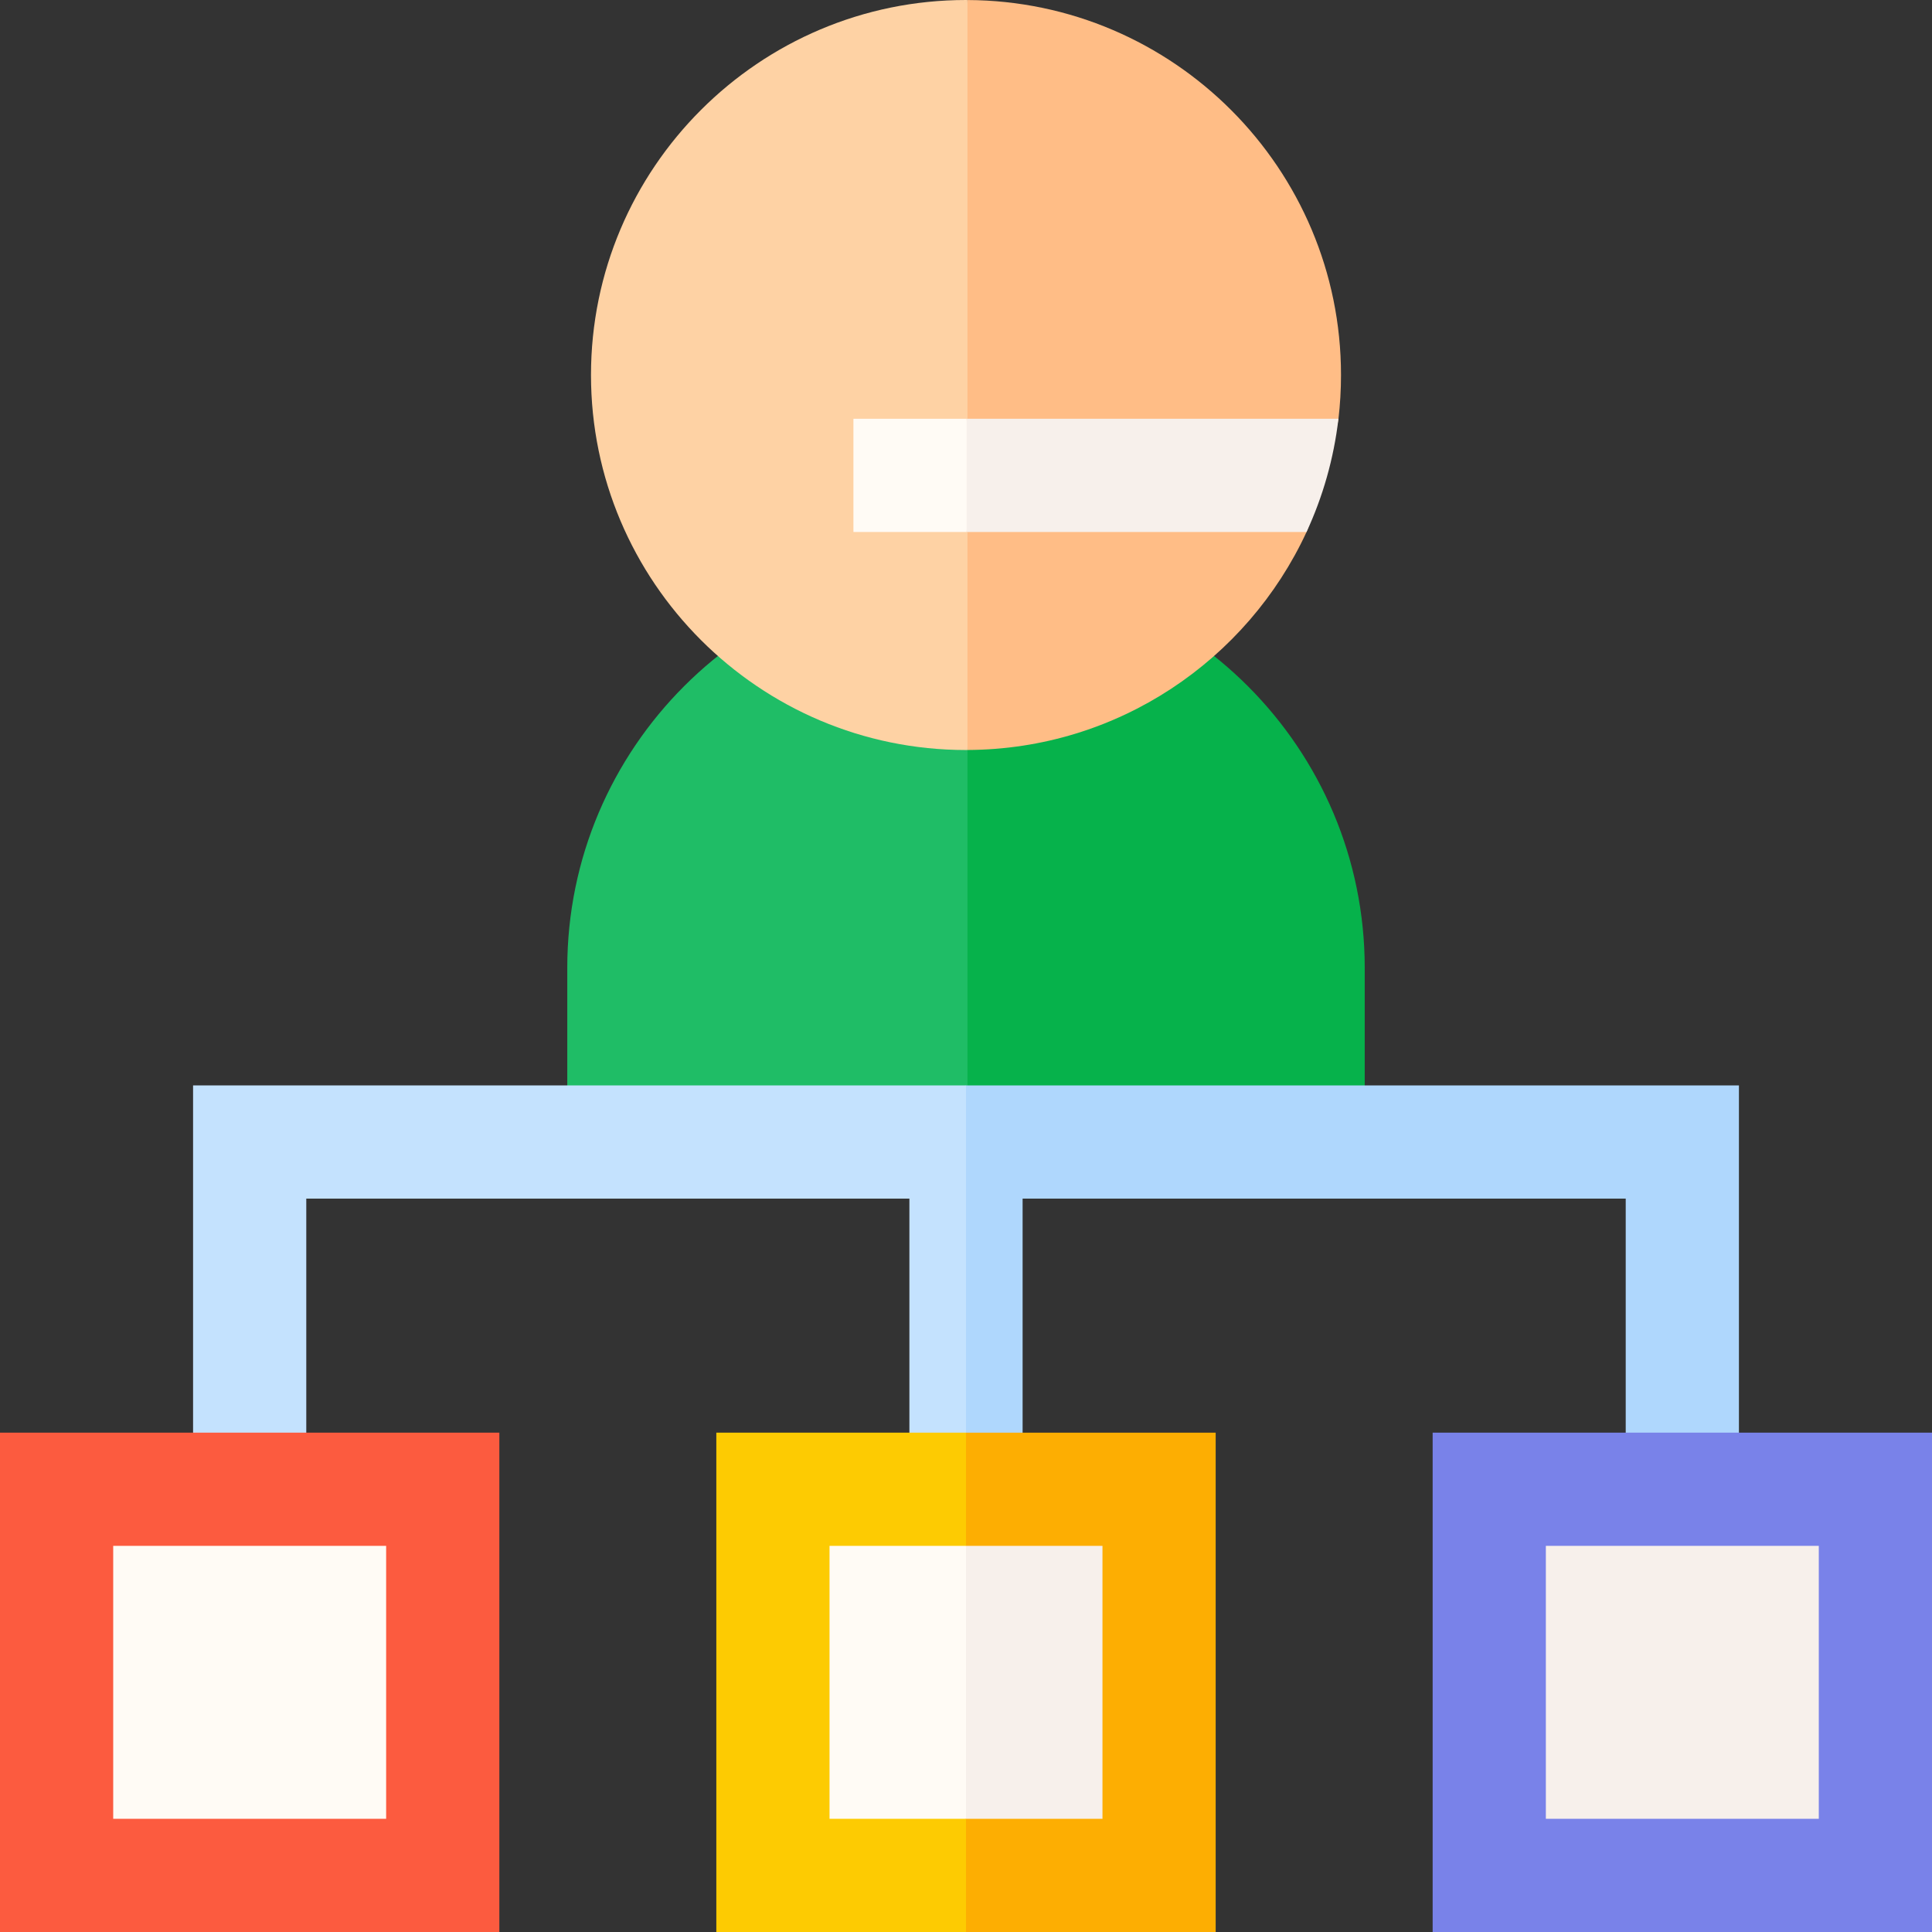
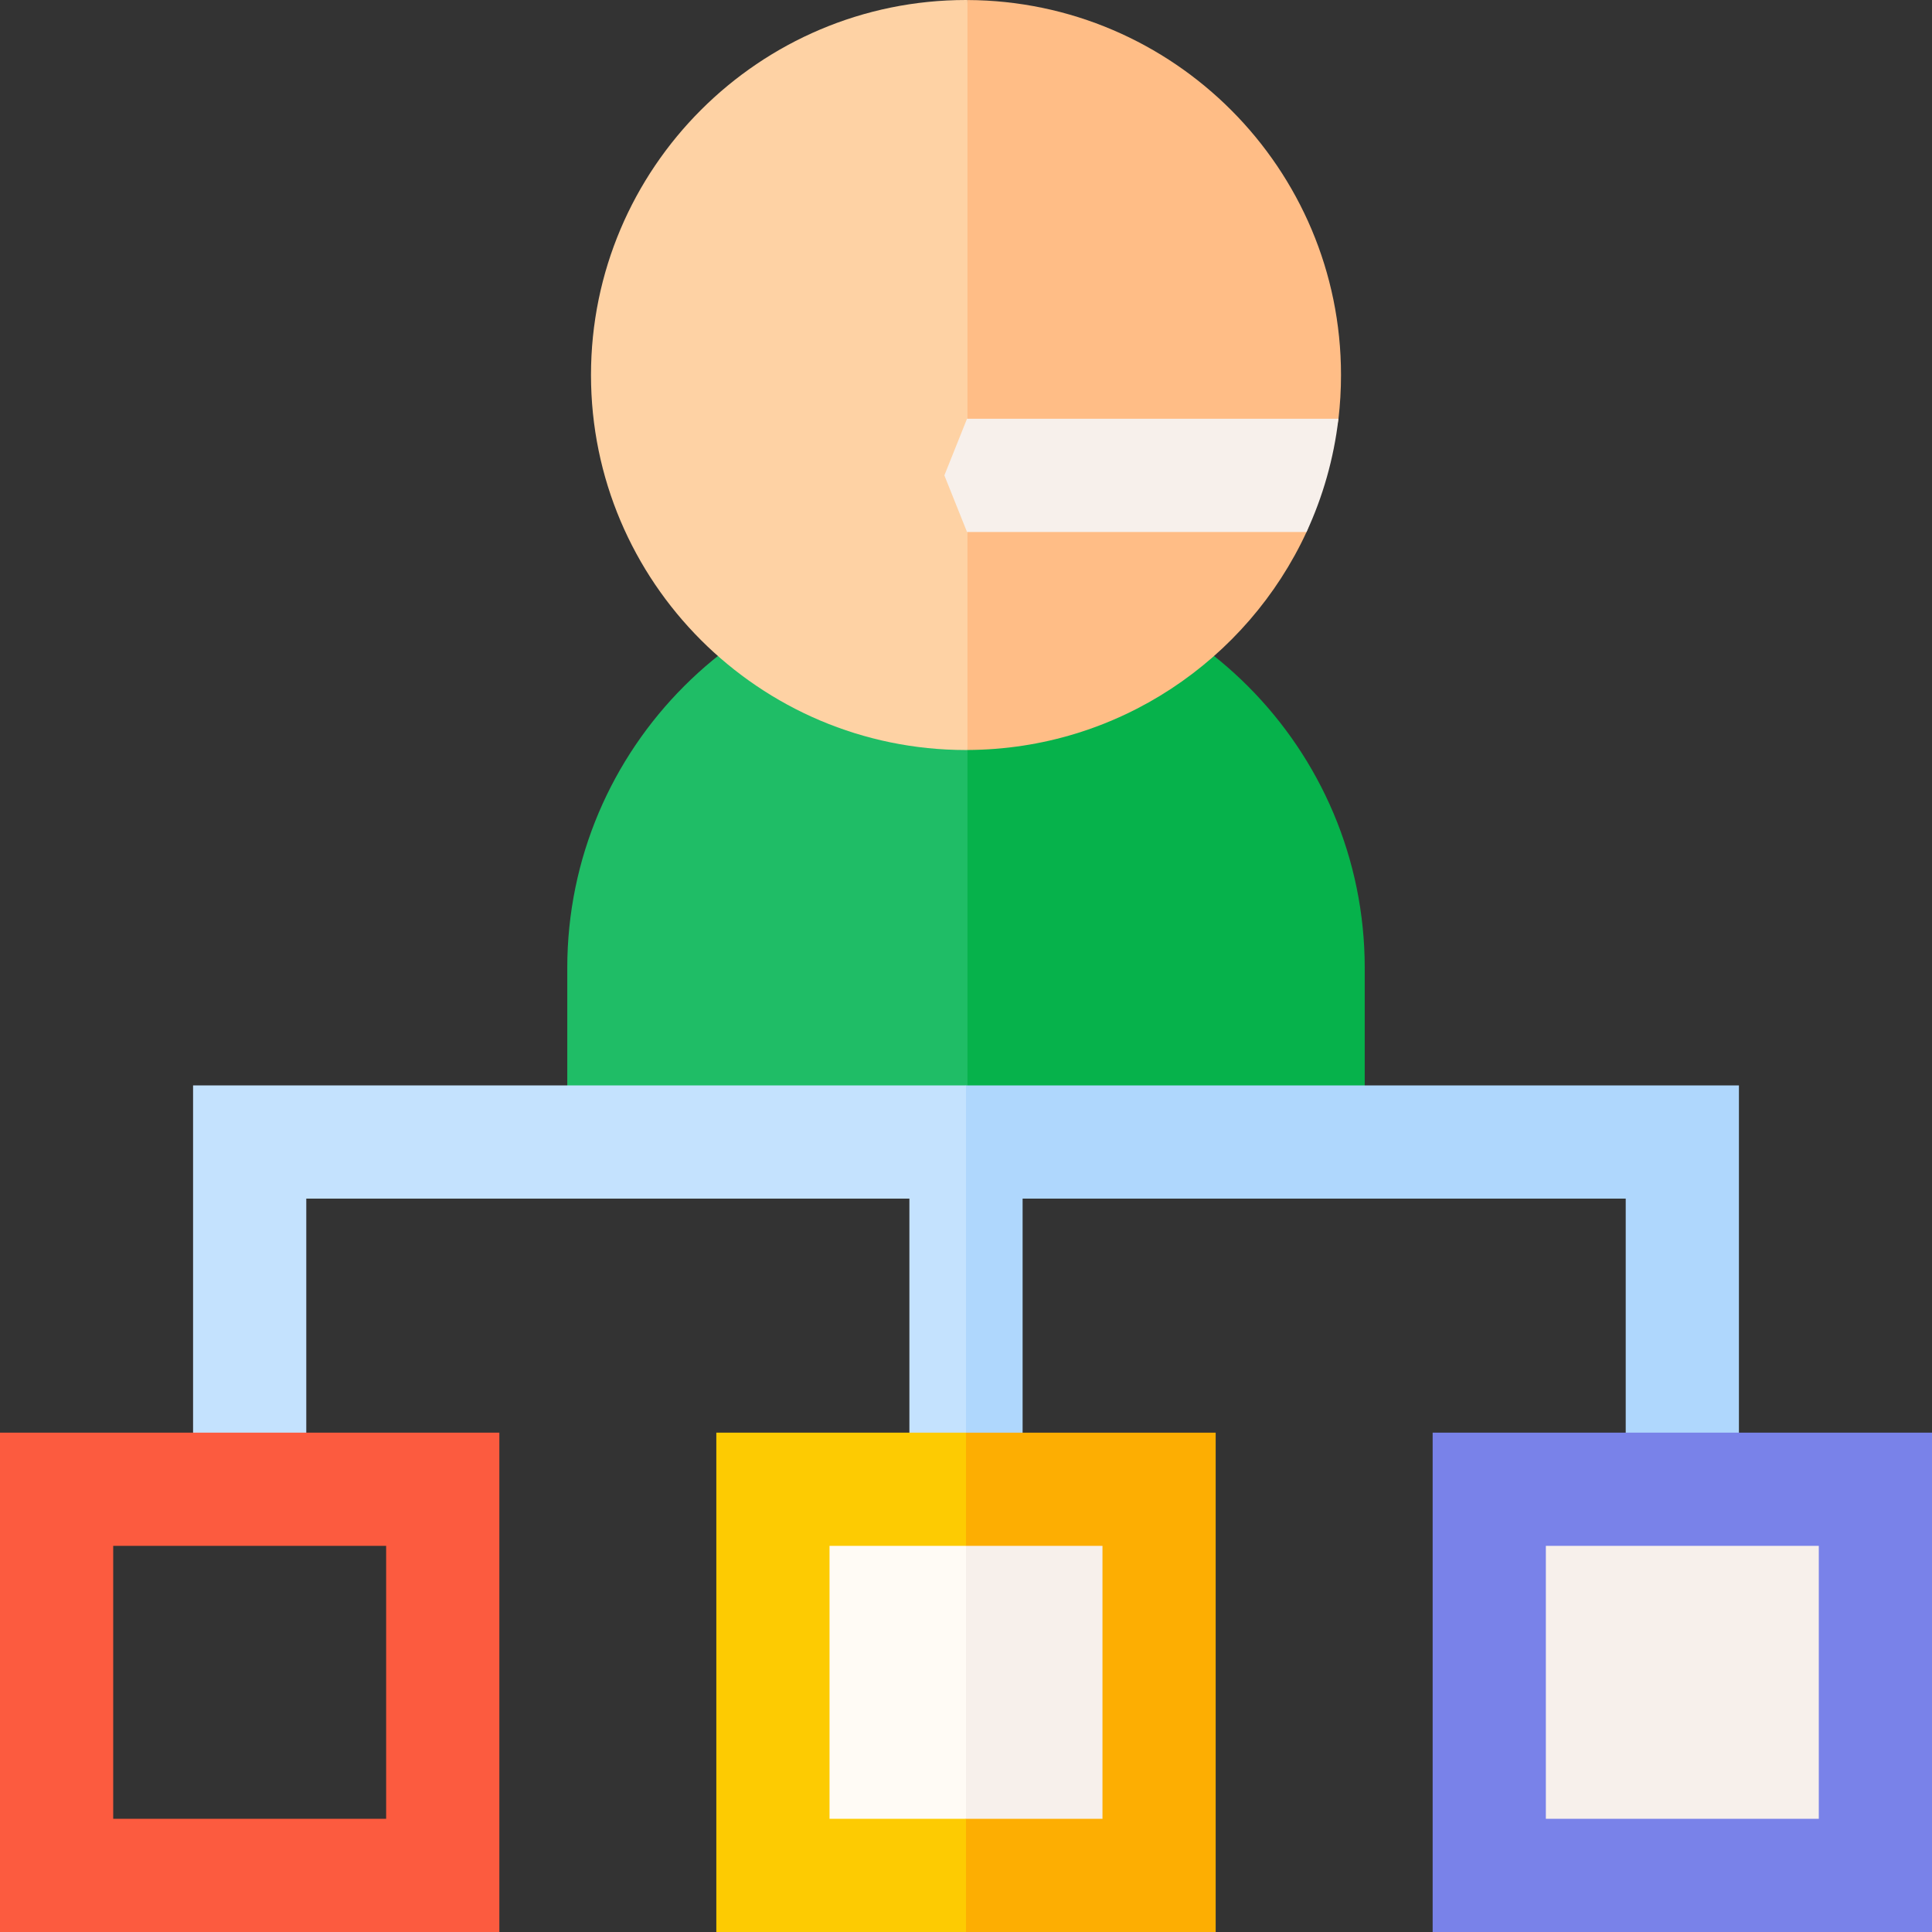
<svg xmlns="http://www.w3.org/2000/svg" id="Capa_1" enable-background="new 0 0 512 512" height="512" viewBox="0 0 512 512" width="512">
  <rect x="0" y="0" width="512" height="512" fill="#333333" stroke="none" />
  <path d="m307.167 394.667h-51.167l-10.667 53.334 10.667 48.999h51.167z" fill="#f7f0eb" />
  <path d="m204.833 394.667h51.167v102.333h-51.167z" fill="#fffbf5" />
  <path d="m361.667 256.507c0-58.134-47.19-105.449-105.275-105.662l-7.856 65.9 7.856 81.922h105.275z" fill="#06b24b" />
  <path d="m256 150.84c-58.265 0-105.667 47.402-105.667 105.667v42.16h106.059v-147.822c-.131 0-.261-.005-.392-.005z" fill="#1fbd66" />
  <path d="m355.381 99.381c0-54.668-44.371-99.158-98.989-99.372l-20.426 100.551 20.426 98.192c39.786-.156 74.135-23.806 89.857-57.771 2.224-4.806 1.517-15 1.517-15s6.341-9.857 6.94-14.978c.446-3.811.675-7.69.675-11.622z" fill="#ffbd86" />
  <path d="m256 0c-54.799 0-99.381 44.582-99.381 99.381s44.583 99.382 99.381 99.382c.132 0 .261-.009.392-.01v-198.743c-.131-.001-.261-.01-.392-.01z" fill="#fed2a4" />
  <path d="m354.701 110.98h-98.433l-6 15 6 15h89.975c4.311-9.315 7.22-19.405 8.458-30z" fill="#f7f0eb" />
-   <path d="m226.167 110.98h30v30h-30z" fill="#fffbf5" />
  <path d="m256 287.646-10.667 11.02 10.667 96.001h15v-77.021h159.833v77.021h30v-107.021z" fill="#afd7fd" />
  <path d="m256 287.646v107.021h-15v-77.021h-159.833v77.021h-30v-107.021z" fill="#c4e2fe" />
-   <path d="m15 394.667h102.333v102.333h-102.333z" fill="#fffbf5" transform="matrix(0 -1 1 0 -379.667 512)" />
+   <path d="m15 394.667h102.333h-102.333z" fill="#fffbf5" transform="matrix(0 -1 1 0 -379.667 512)" />
  <path d="m132.333 512h-132.333v-132.333h132.333zm-102.333-30h72.333v-72.333h-72.333z" fill="#fc5b3f" />
  <path d="m394.667 394.667h102.333v102.333h-102.333z" fill="#f7f0eb" transform="matrix(0 -1 1 0 0 891.667)" />
  <path d="m512 512h-132.333v-132.333h132.333zm-102.333-30h72.333v-72.333h-72.333z" fill="#7982e9" />
  <path d="m322.167 379.667h-66.167l-10.667 15 10.667 15h36.167v72.333h-36.167l-10.667 8.667 10.667 21.333h66.167z" fill="#fdae02" />
  <path d="m219.833 482v-72.333h36.167v-30h-66.167v132.333h66.167v-30z" fill="#fdcb02" />
</svg>